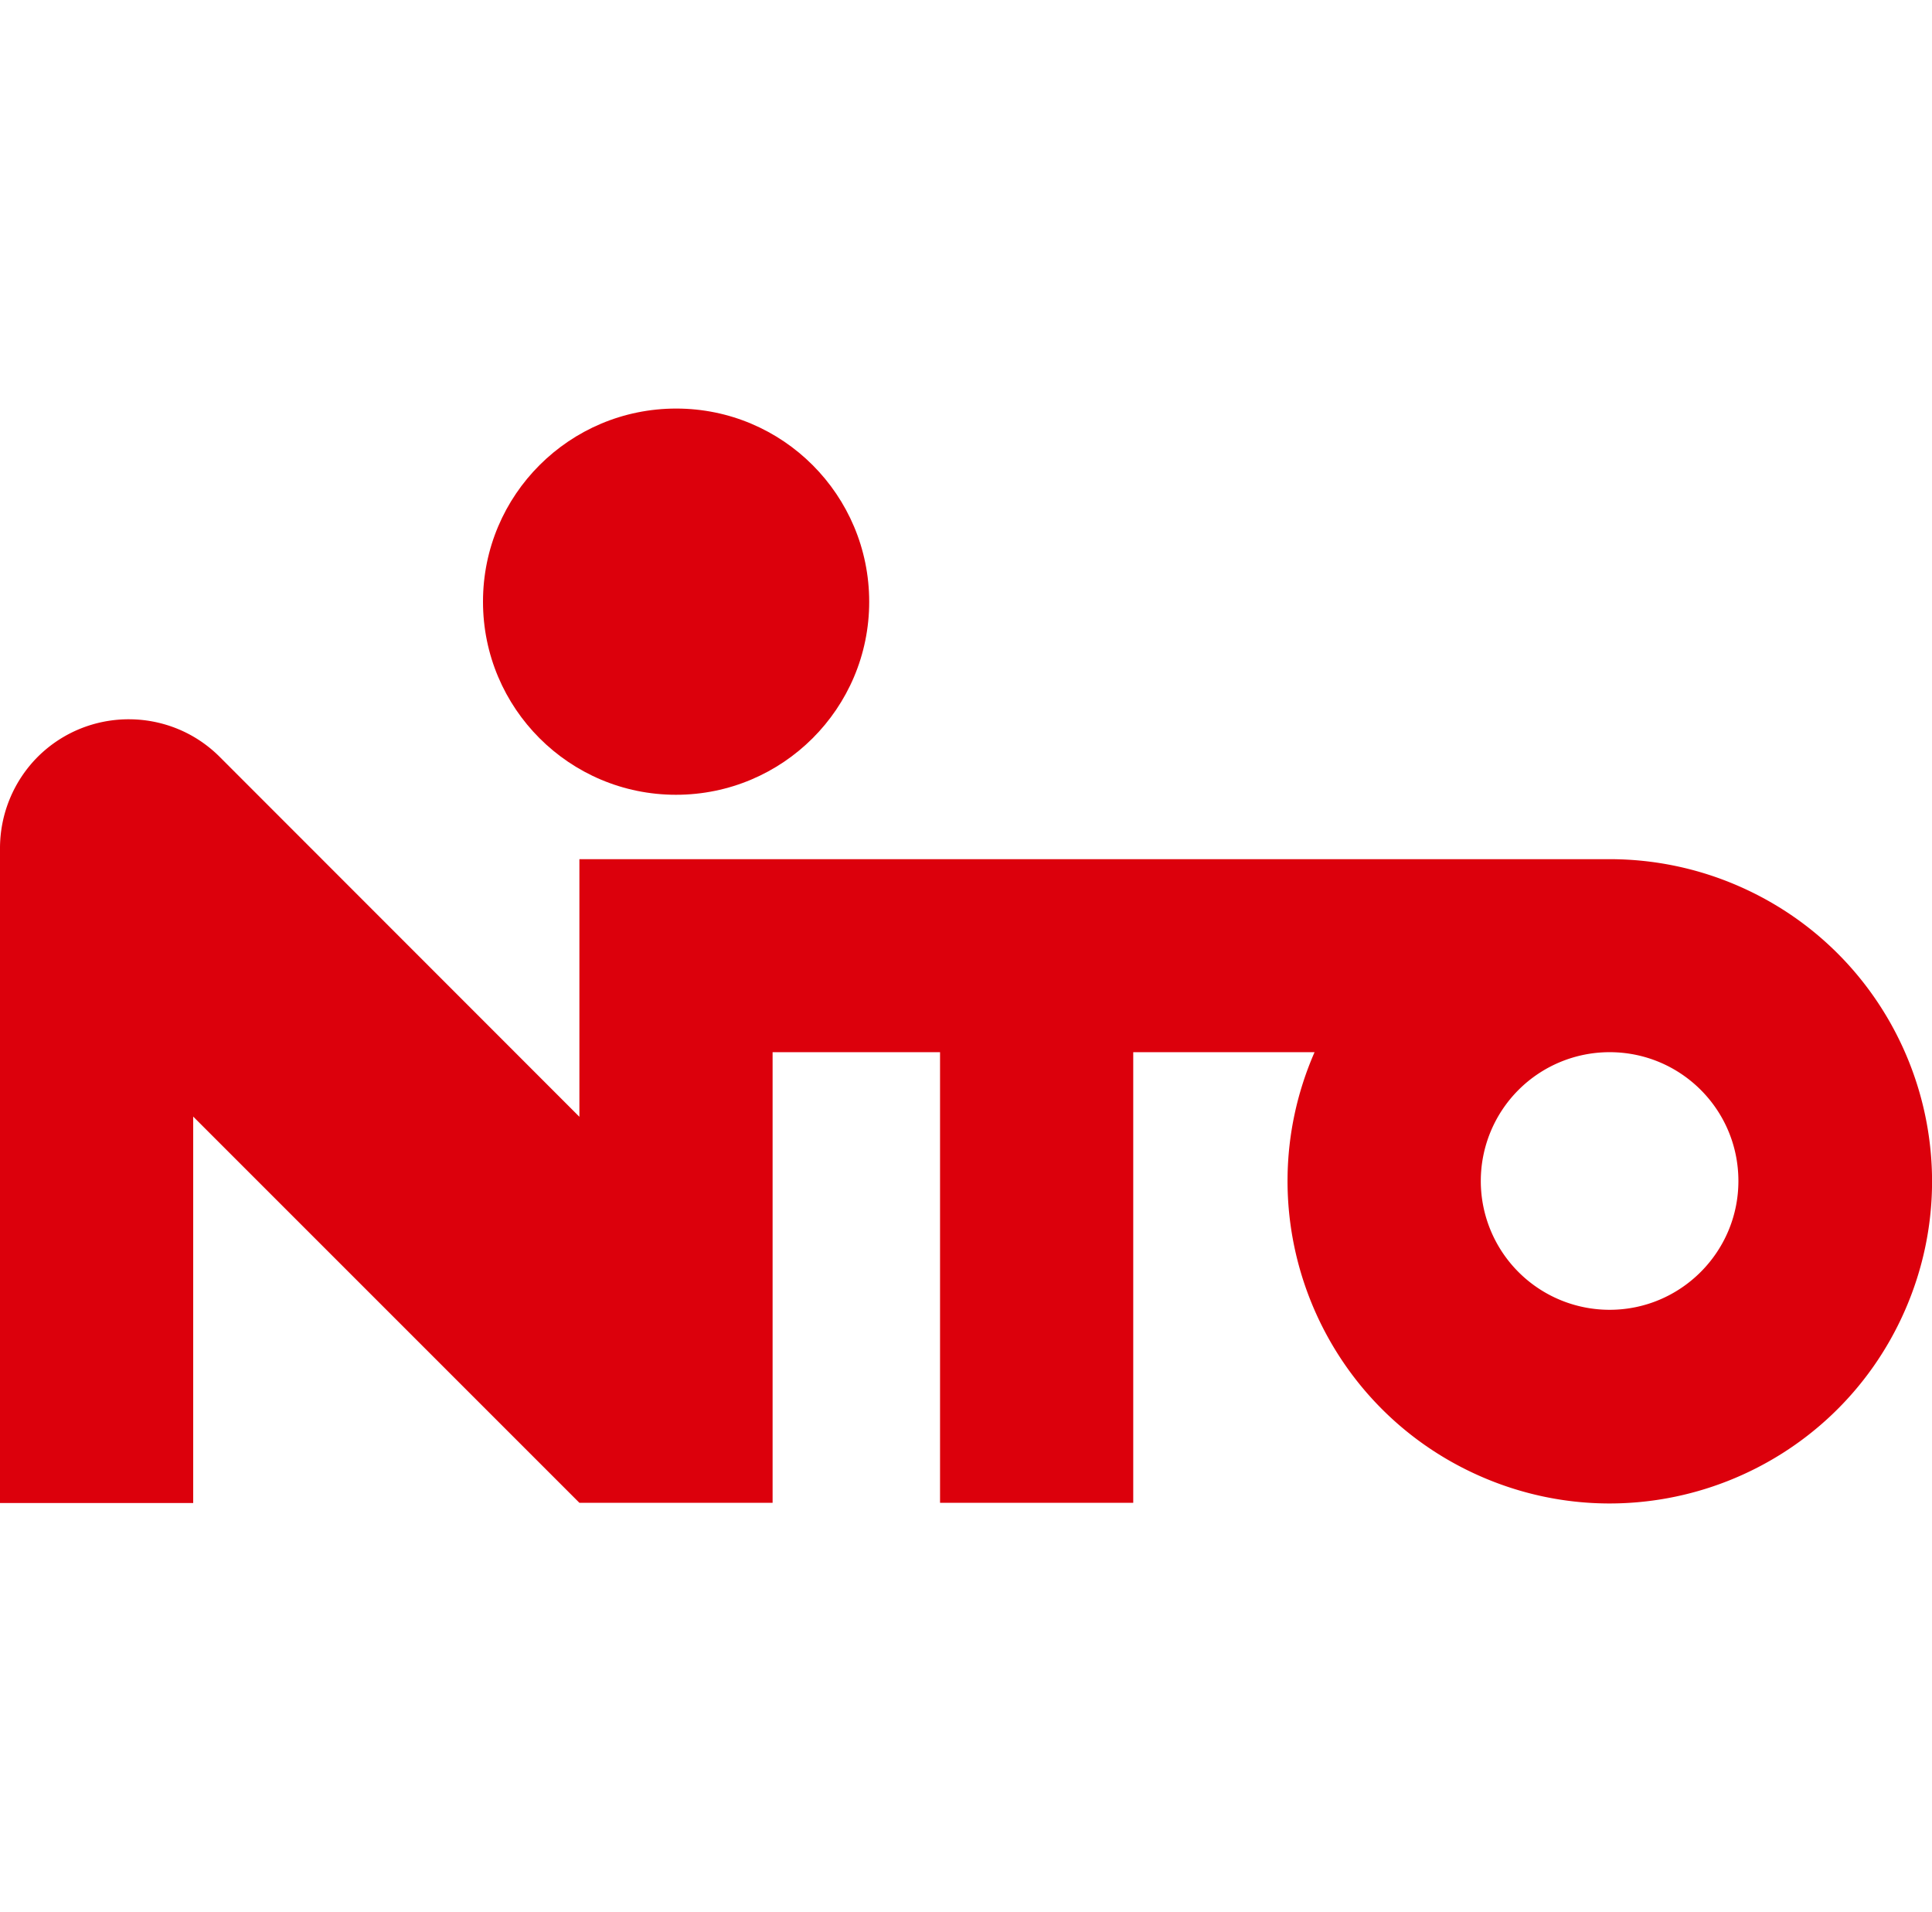
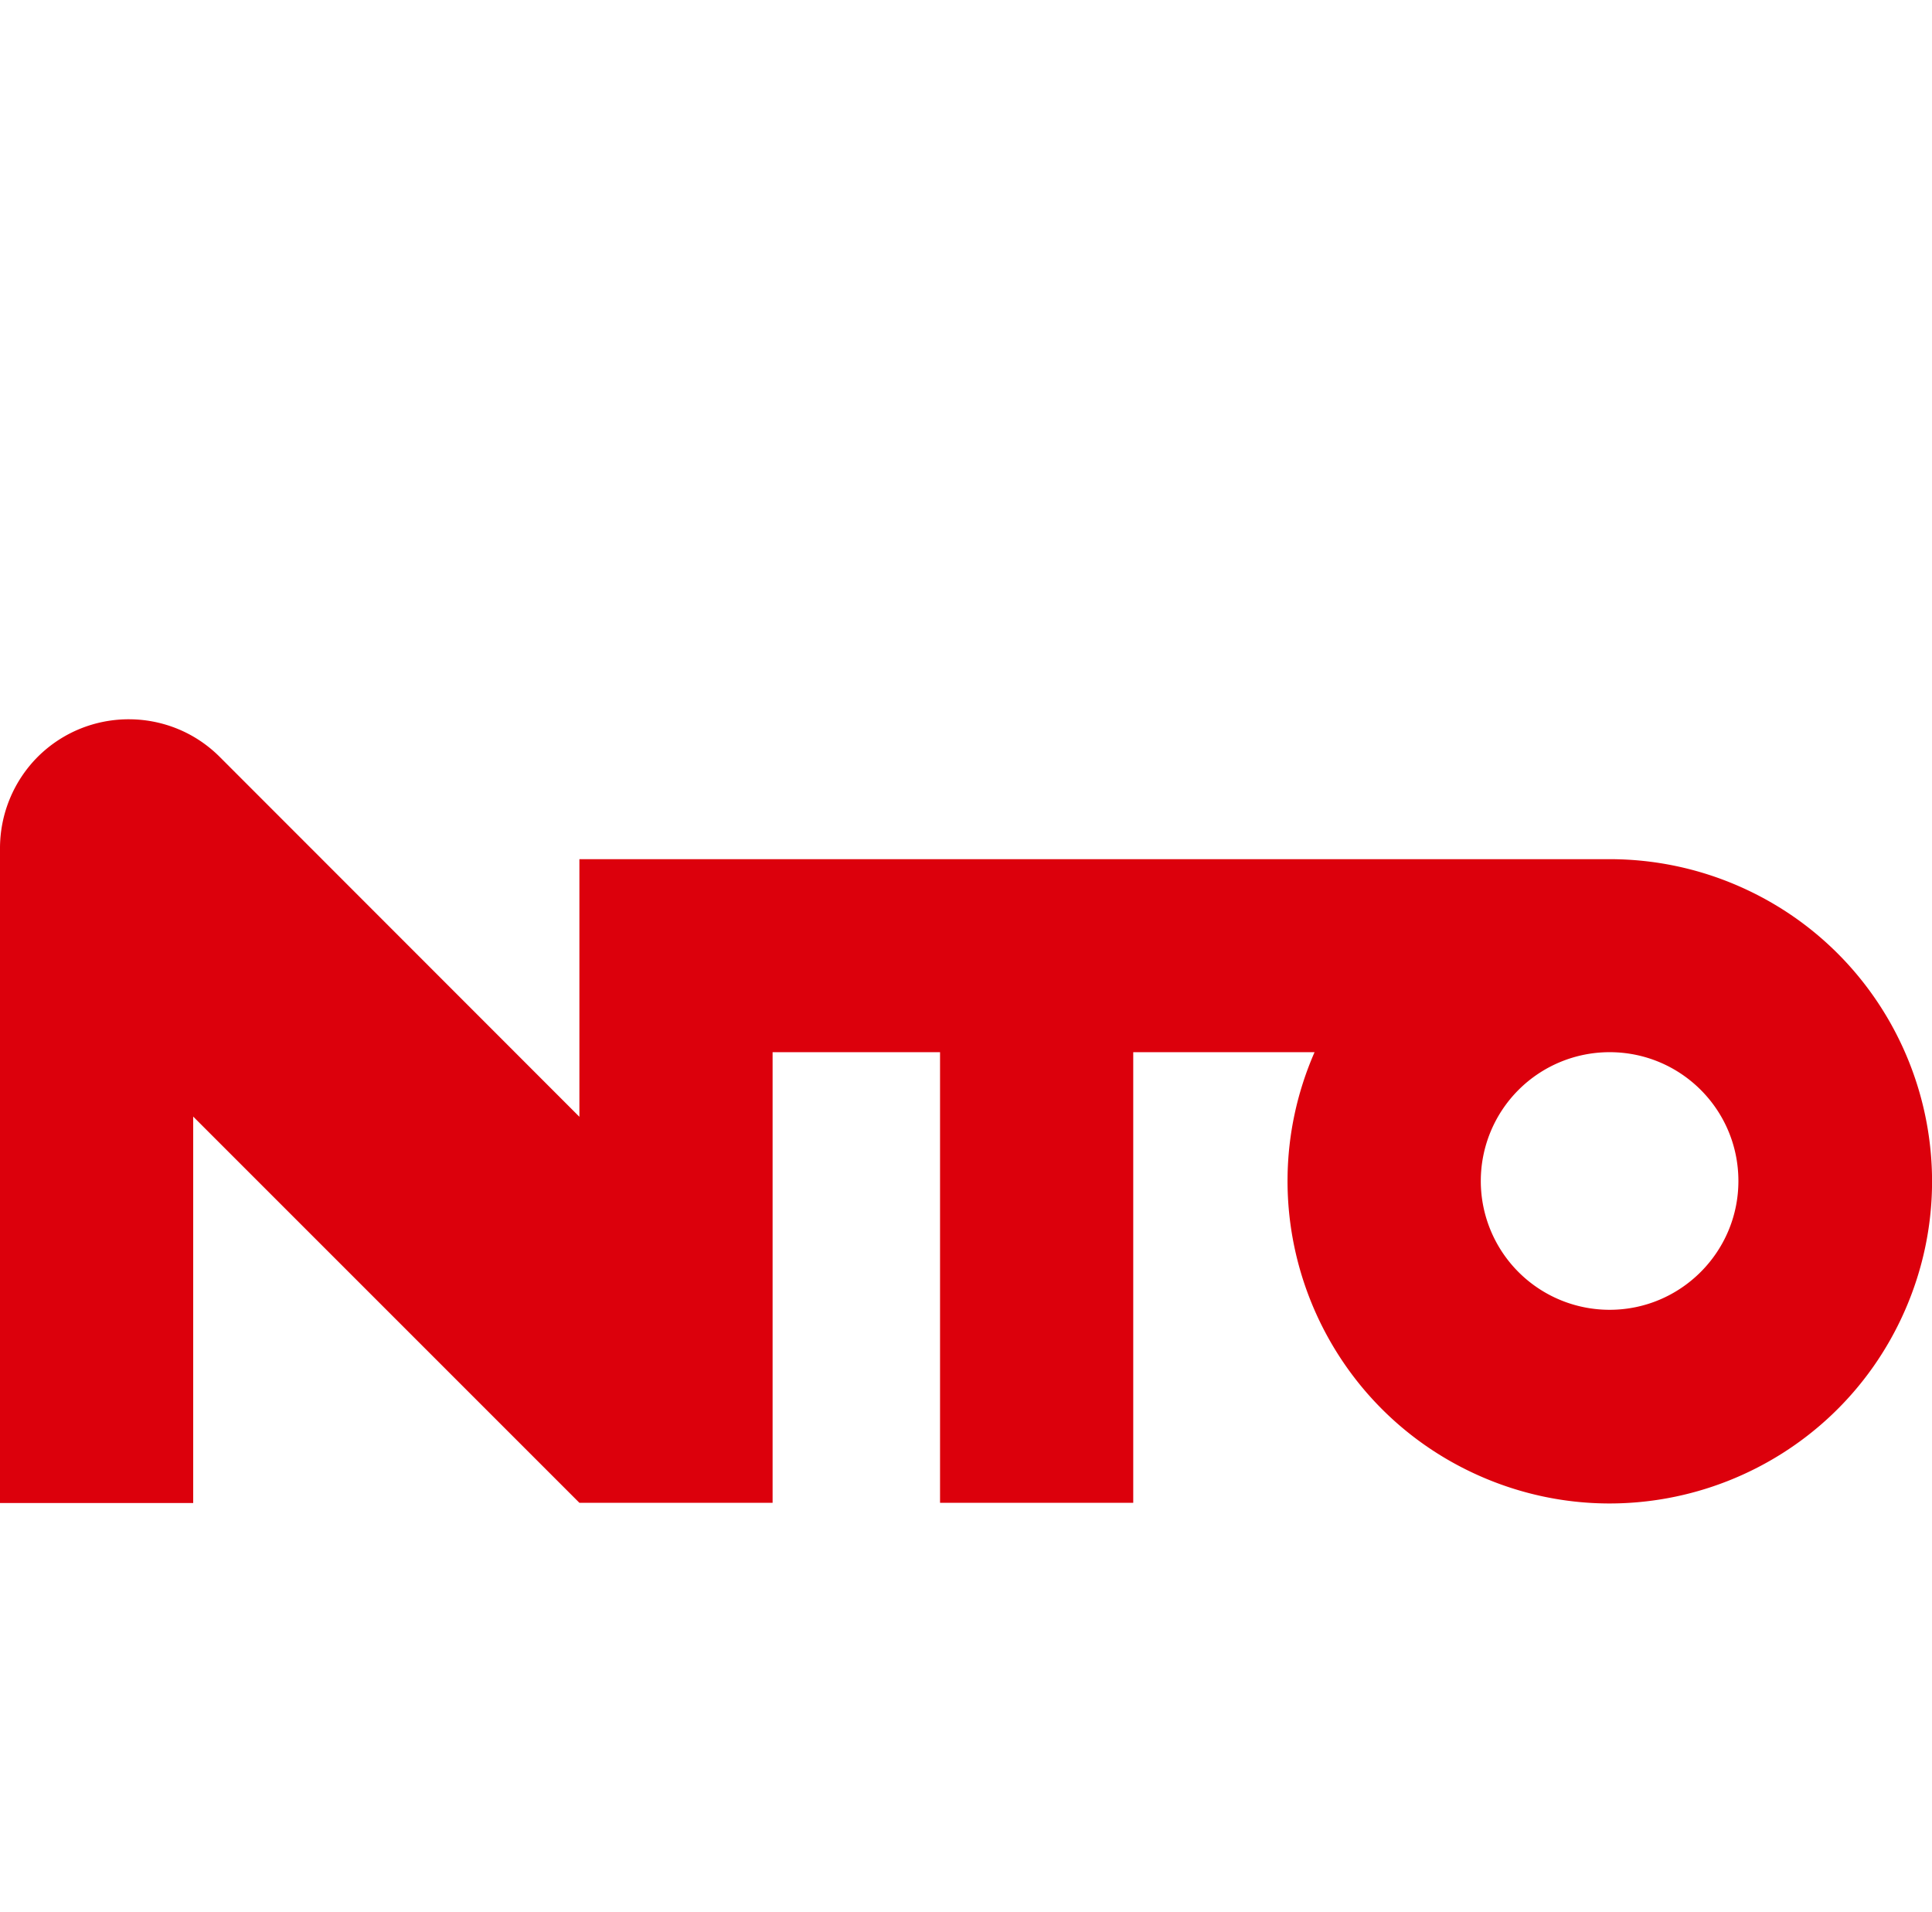
<svg xmlns="http://www.w3.org/2000/svg" xml:space="preserve" id="レイヤー_1" x="0px" y="0px" version="1.1" viewBox="0 0 96 95">
  <style>.st0{fill:#dc000c}</style>
  <path d="M79.98 42.69H28.79v12.8L10.93 37.62c-2.49-2.5-6.54-2.51-9.05-.02A6.44 6.44 0 0 0 0 42.14v32.54h9.6v-19.2l19.19 19.19h9.6V52.28h8.32v22.39h9.6V52.28h9.01c-3.54 8.1.16 17.54 8.26 21.08s17.54-.16 21.08-8.26-.16-17.53-8.26-21.07a16 16 0 0 0-6.42-1.34m0 22.39a6.4 6.4 0 1 1 0-12.8c3.54 0 6.4 2.86 6.4 6.4 0 3.53-2.87 6.4-6.4 6.4" class="st0" />
-   <path d="M33.59 39.49c5.3 0 9.6-4.29 9.6-9.59s-4.29-9.6-9.59-9.6-9.6 4.29-9.6 9.59v.01c0 5.29 4.29 9.59 9.59 9.59" class="st0" />
</svg>